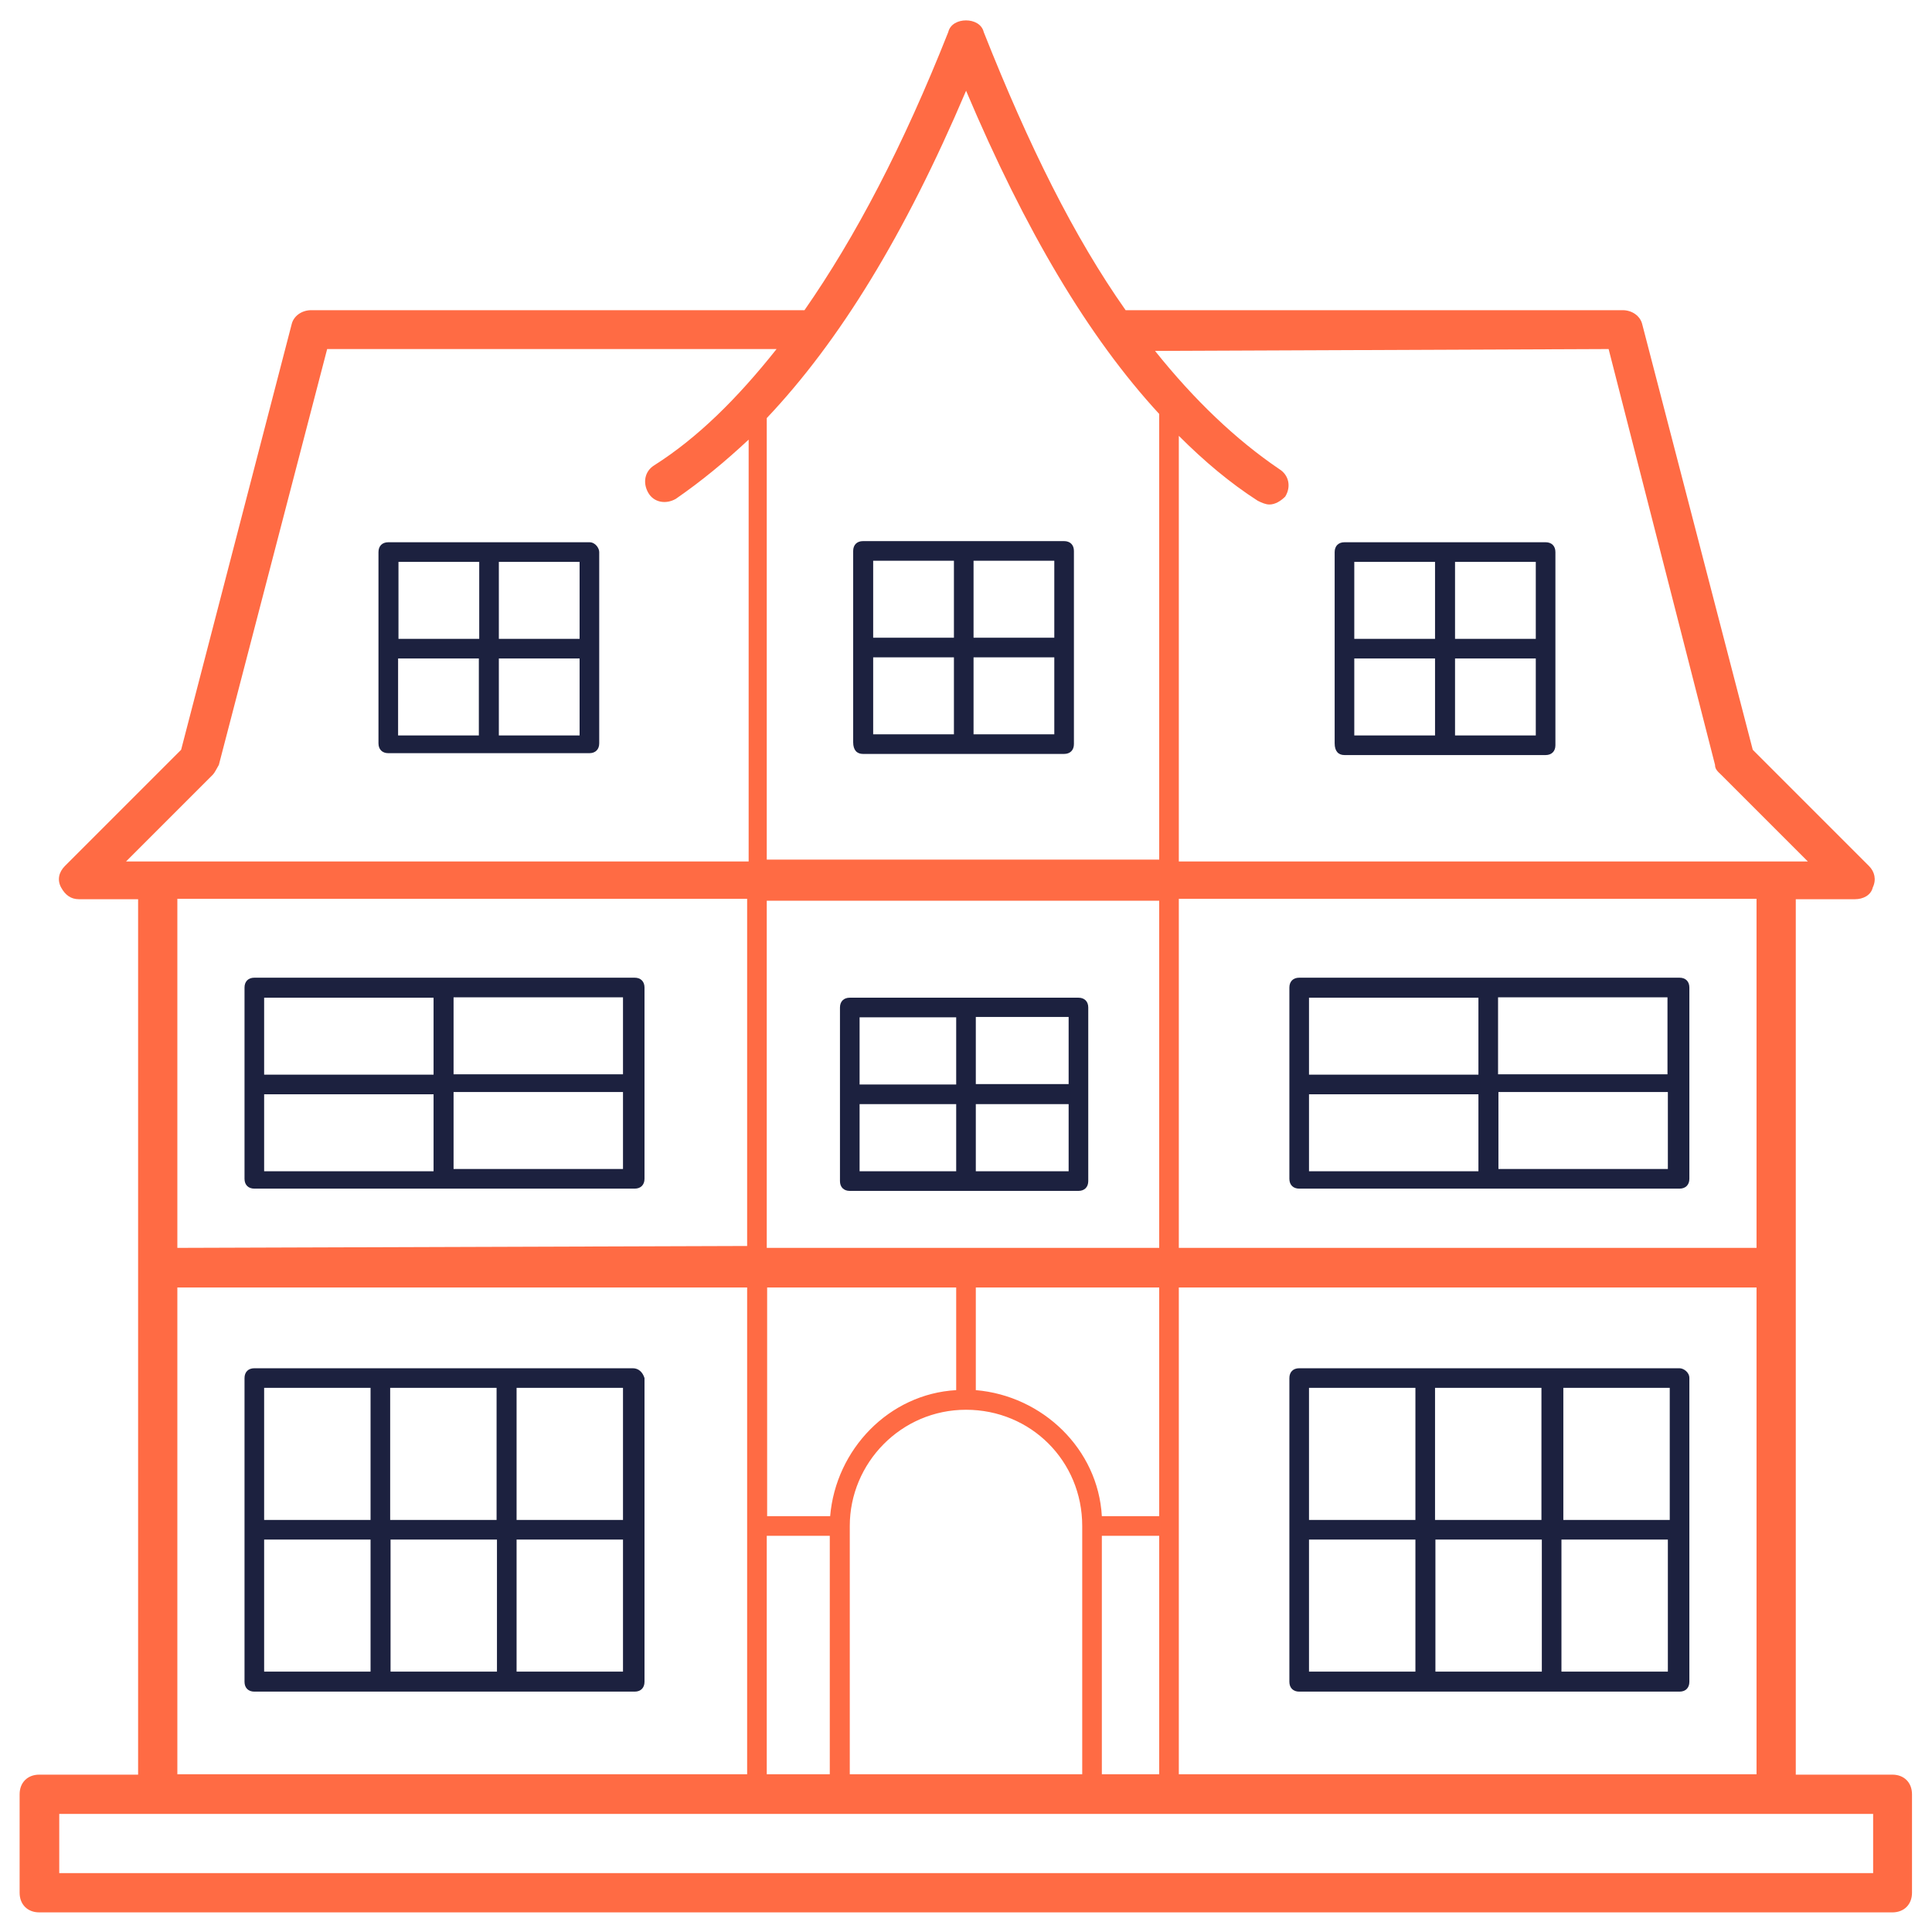
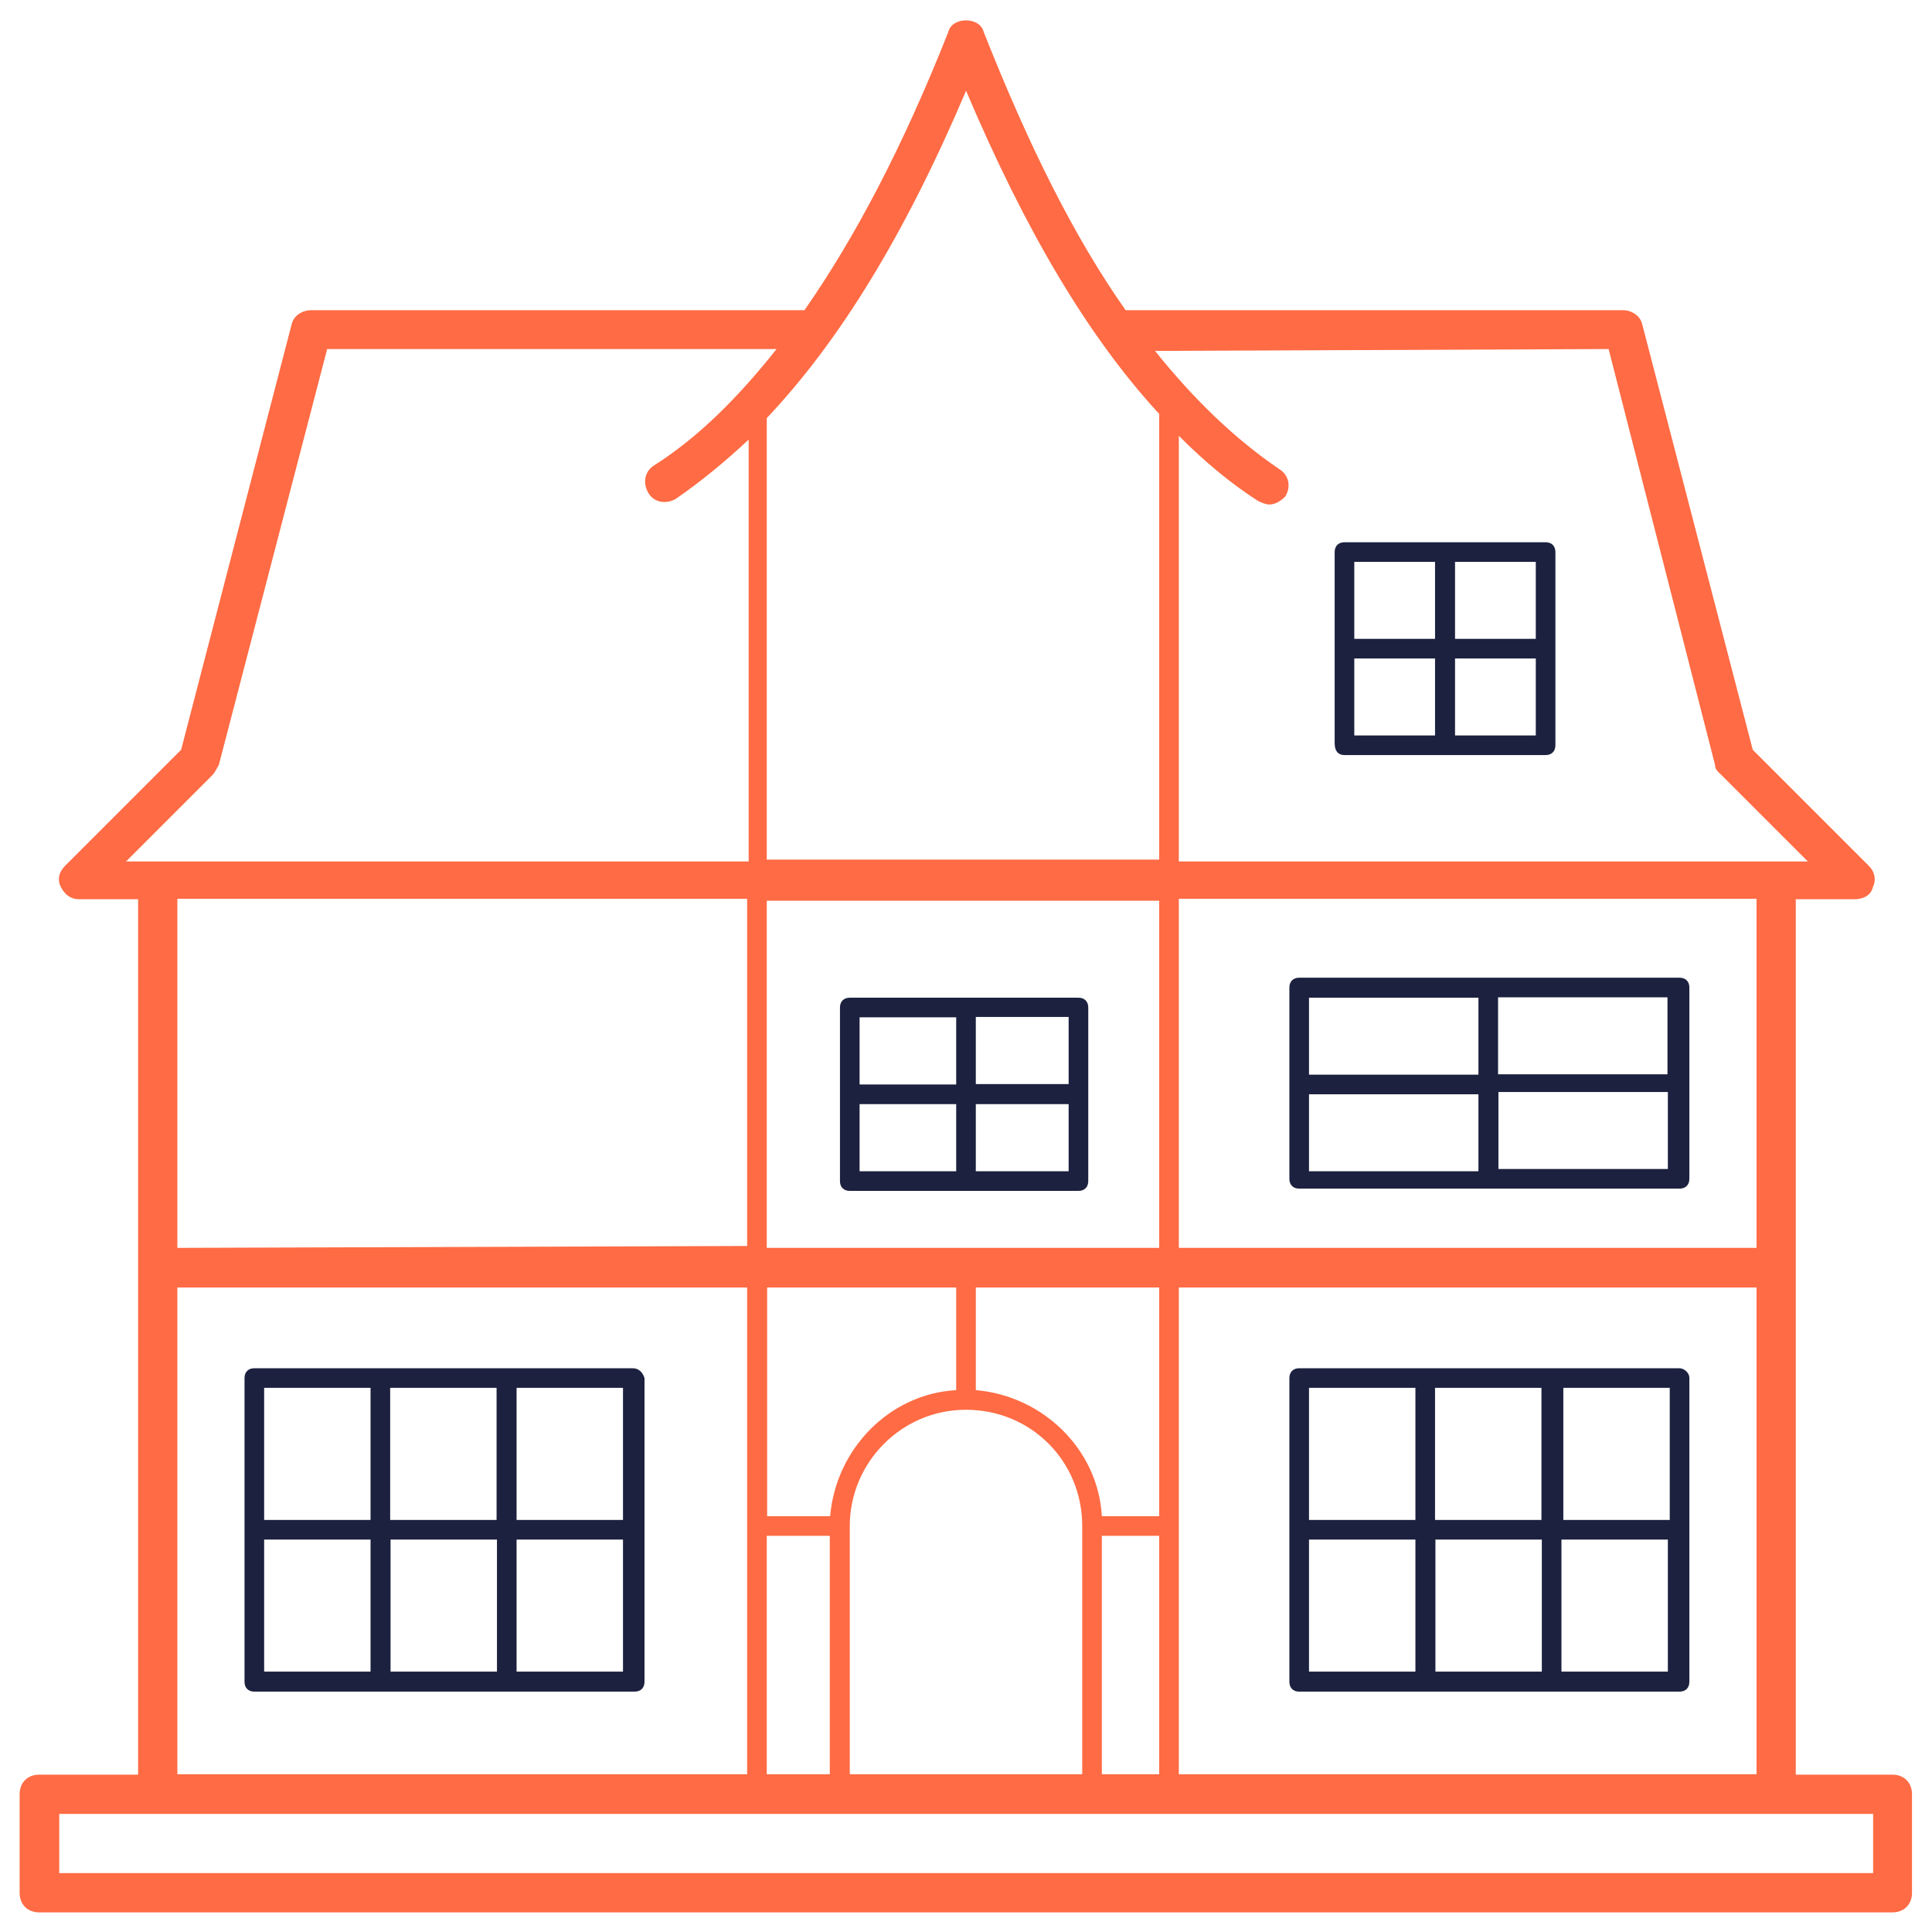
<svg xmlns="http://www.w3.org/2000/svg" id="Layer_1" version="1.1" viewBox="0 0 512 512">
  <defs>
    <style>
      .st0 {
        fill: #1c213f;
      }

      .st1 {
        fill: #ff6b44;
      }
    </style>
  </defs>
  <path class="st1" d="M10.4,506.8h491.1c3.1,0,5.2-2.1,5.2-5.2v-26.1c0-3.1-2.1-5.2-5.2-5.2h-25.6v-232h15.7c2.1,0,4.2-1,4.7-3.1,1-2.1.5-4.2-1-5.7l-30.8-30.8-29.3-112.8c-.5-2.1-2.6-3.7-5.2-3.7h-131.7c-13.6-19.3-25.6-43.4-37.6-73.7-.5-2.1-2.6-3.1-4.7-3.1s-4.2,1-4.7,3.1c-12,30.3-24.6,54.3-38.1,73.7H82.5c-2.6,0-4.7,1.6-5.2,3.7l-29.3,112.8-30.8,30.8c-1.6,1.6-2.1,3.7-1,5.7s2.6,3.1,4.7,3.1h15.7v232H10.4c-3.1,0-5.2,2.1-5.2,5.2v26.1c0,3.1,2.1,5.2,5.2,5.2ZM307.2,401.8h-15.2c-1-17.8-15.7-31.9-33.4-33.4v-27.2h48.6v60.6ZM225.2,470.2v-65.8c0-16.7,13.6-30.8,30.8-30.8s30.8,13.6,30.8,30.8v65.8h-61.6ZM203.2,330.7v-92h104v92h-104ZM253.4,341.2v27.2c-17.8,1-31.9,15.7-33.4,33.4h-16.7v-60.6h50.2ZM203.2,470.2v-63.2h16.7v63.2h-16.7ZM292,407h15.2v63.2h-15.2v-63.2ZM312.4,341.2h153.1v129h-153.1v-129ZM465.5,330.7h-153.1v-92.5h153.1v92.5ZM426.3,92.5l28.2,110.2c0,1,.5,1.6,1.6,2.6l23,23h-166.7v-112.8c6.8,6.8,13.6,12.5,20.9,17.2,1,.5,2.1,1,3.1,1,1.6,0,3.1-1,4.2-2.1,1.6-2.6,1-5.7-1.6-7.3-11.5-7.8-22.5-18.3-32.9-31.3l120.2-.5ZM256,24c15.7,37.1,32.4,65.3,51.2,85.7v118.1h-104v-117c19.3-20.4,36.6-48.6,52.8-86.7ZM56.4,205.3c.5-.5,1-1.6,1.6-2.6l28.7-110.2h119.1c-10.4,13.1-20.9,23.5-32.4,30.8-2.6,1.6-3.1,4.7-1.6,7.3s4.7,3.1,7.3,1.6c6.8-4.7,13.1-9.9,19.3-15.7v111.8H33.4l23-23ZM198,238.2v92l-151,.5v-92.5h151ZM47,341.2h151v129H47v-129ZM15.7,480.7h480.7v15.7H15.7v-15.7Z" />
-   <path class="st0" d="M67.4,315h100.8c1.6,0,2.6-1,2.6-2.6v-50.7c0-1.6-1-2.6-2.6-2.6h-100.8c-1.6,0-2.6,1-2.6,2.6v50.7c0,1.6,1,2.6,2.6,2.6ZM70,290h44.9v20.4h-44.9v-20.4ZM120.2,309.8v-20.4h44.9v20.4h-44.9ZM165.1,284.7h-44.9v-20.4h44.9v20.4ZM114.9,264.4v20.4h-44.9v-20.4h44.9Z" />
  <path class="st0" d="M344.3,315h100.8c1.6,0,2.6-1,2.6-2.6v-50.7c0-1.6-1-2.6-2.6-2.6h-100.8c-1.6,0-2.6,1-2.6,2.6v50.7c0,1.6,1,2.6,2.6,2.6h0ZM346.9,290h44.9v20.4h-44.9v-20.4ZM397.1,309.8v-20.4h44.9v20.4h-44.9ZM442.5,284.7h-45.5v-20.4h44.9v20.4h.5ZM391.8,264.4v20.4h-44.9v-20.4h44.9Z" />
  <path class="st0" d="M167.7,362.6h-100.3c-1.6,0-2.6,1-2.6,2.6v80.5c0,1.6,1,2.6,2.6,2.6h100.8c1.6,0,2.6-1,2.6-2.6v-80.5c-.5-1.6-1.6-2.6-3.1-2.6ZM165.1,402.8h-28.2v-35h28.2v35ZM103.4,402.8v-35h28.2v35h-28.2ZM131.7,408v35h-28.2v-35h28.2ZM98.2,367.8v35h-28.2v-35h28.2ZM70,408h28.2v35h-28.2v-35ZM136.9,443v-35h28.2v35h-28.2Z" />
  <path class="st0" d="M445.1,362.6h-100.8c-1.6,0-2.6,1-2.6,2.6v80.5c0,1.6,1,2.6,2.6,2.6h100.8c1.6,0,2.6-1,2.6-2.6v-80.5c0-1.6-1.6-2.6-2.6-2.6ZM442.5,402.8h-28.2v-35h28.2v35ZM380.3,402.8v-35h28.2v35h-28.2ZM408.6,408v35h-28.2v-35h28.2ZM375.1,367.8v35h-28.2v-35h28.2ZM346.9,408h28.2v35h-28.2v-35ZM413.8,443v-35h28.2v35h-28.2Z" />
  <path class="st0" d="M285.8,264.4h-60.6c-1.6,0-2.6,1-2.6,2.6v46c0,1.6,1,2.6,2.6,2.6h60.6c1.6,0,2.6-1,2.6-2.6v-46c0-1.6-1-2.6-2.6-2.6h0ZM283.2,287.3h-24.6v-17.8h24.6v17.8ZM253.4,269.6v17.8h-25.6v-17.8h25.6ZM227.8,292.6h25.6v17.8h-25.6v-17.8ZM258.6,309.8v-17.2h24.6v17.8h-24.6v-.5Z" />
-   <path class="st0" d="M156.2,143.7h-53.3c-1.6,0-2.6,1-2.6,2.6v50.7c0,1.6,1,2.6,2.6,2.6h53.3c1.6,0,2.6-1,2.6-2.6v-50.7c0-1-1-2.6-2.6-2.6ZM153.6,169.3h-21.4v-20.4h21.4v20.4ZM127,148.9v20.4h-21.4v-20.4h21.4ZM105.5,174.5h21.4v20.4h-21.4v-20.4ZM132.2,194.9v-20.4h21.4v20.4h-21.4Z" />
  <path class="st0" d="M356.3,200.1h53.3c1.6,0,2.6-1,2.6-2.6v-51.2c0-1.6-1-2.6-2.6-2.6h-53.3c-1.6,0-2.6,1-2.6,2.6v50.7c0,2.1,1,3.1,2.6,3.1ZM358.9,174.5h21.4v20.4h-21.4v-20.4ZM385.6,194.9v-20.4h21.4v20.4h-21.4ZM407,169.3h-21.4v-20.4h21.4v20.4ZM380.3,148.9v20.4h-21.4v-20.4h21.4Z" />
-   <path class="st0" d="M228.7,199.8h53.3c1.6,0,2.6-1,2.6-2.6v-51.2c0-1.6-1-2.6-2.6-2.6h-53.3c-1.6,0-2.6,1-2.6,2.6v50.7c0,2.1,1,3.1,2.6,3.1ZM231.4,174.2h21.4v20.4h-21.4v-20.4ZM258,194.6v-20.4h21.4v20.4h-21.4ZM279.4,169h-21.4v-20.4h21.4v20.4ZM252.8,148.6v20.4h-21.4v-20.4h21.4Z" />
</svg>